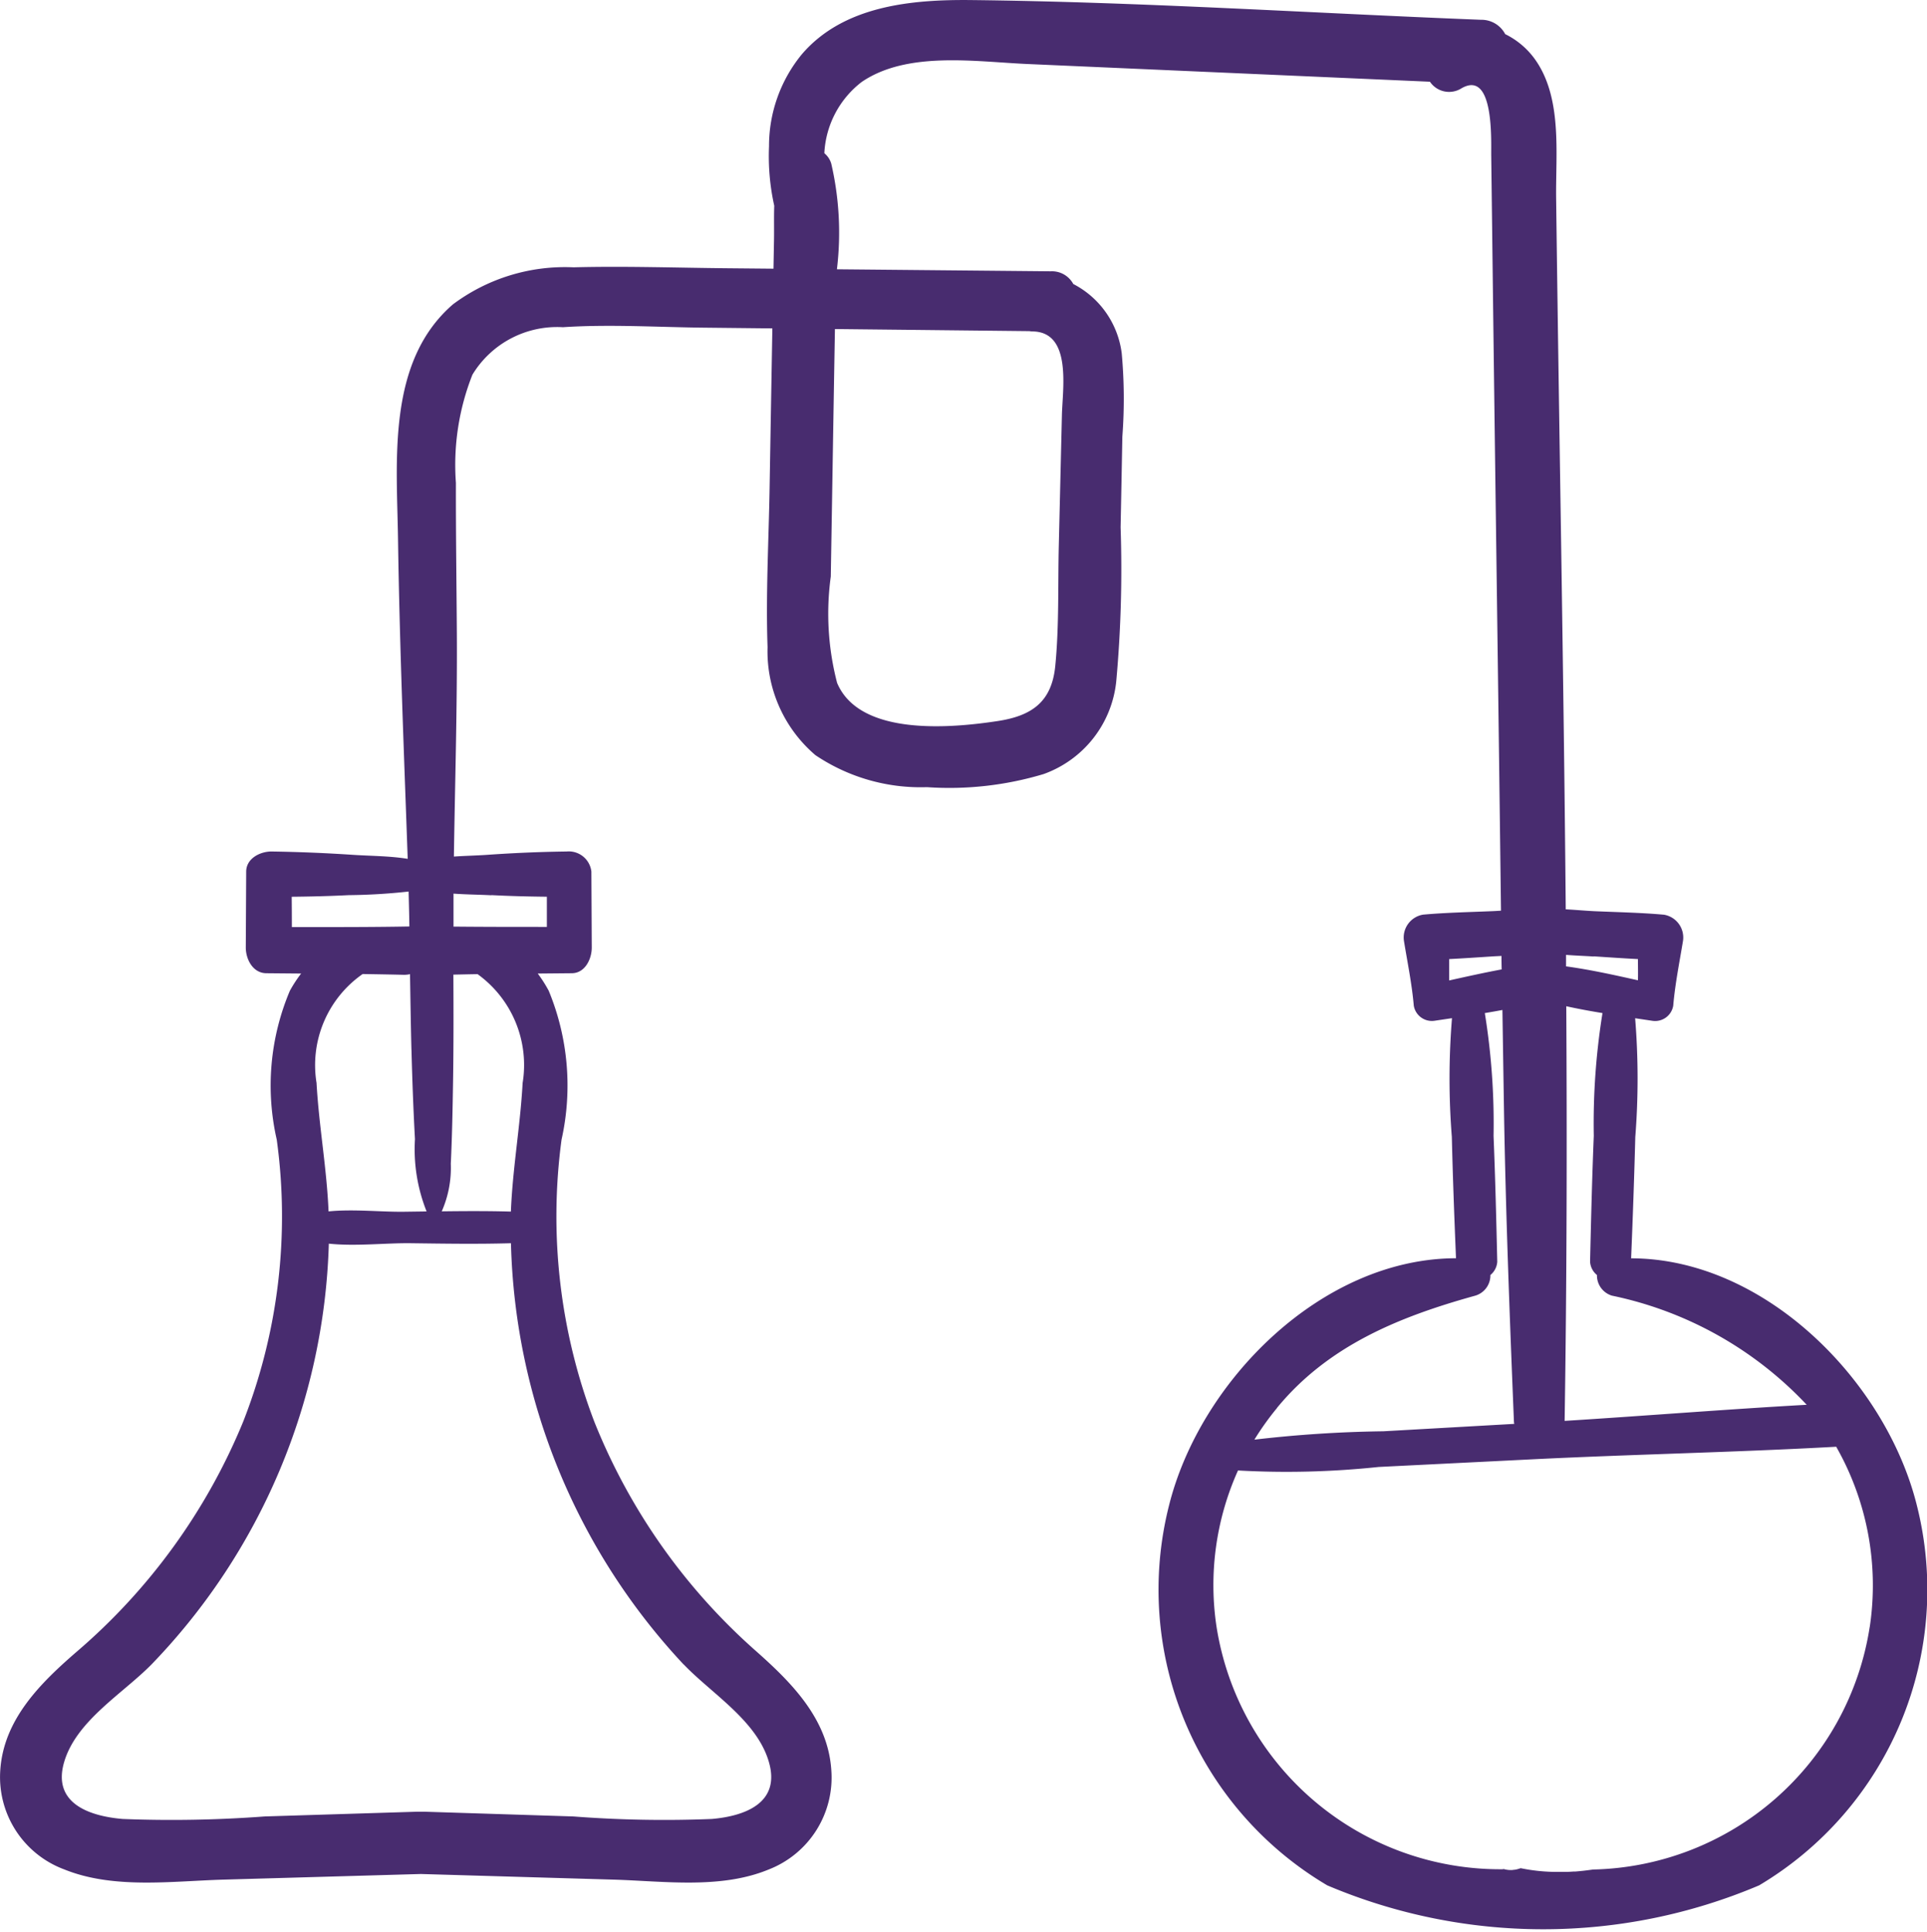
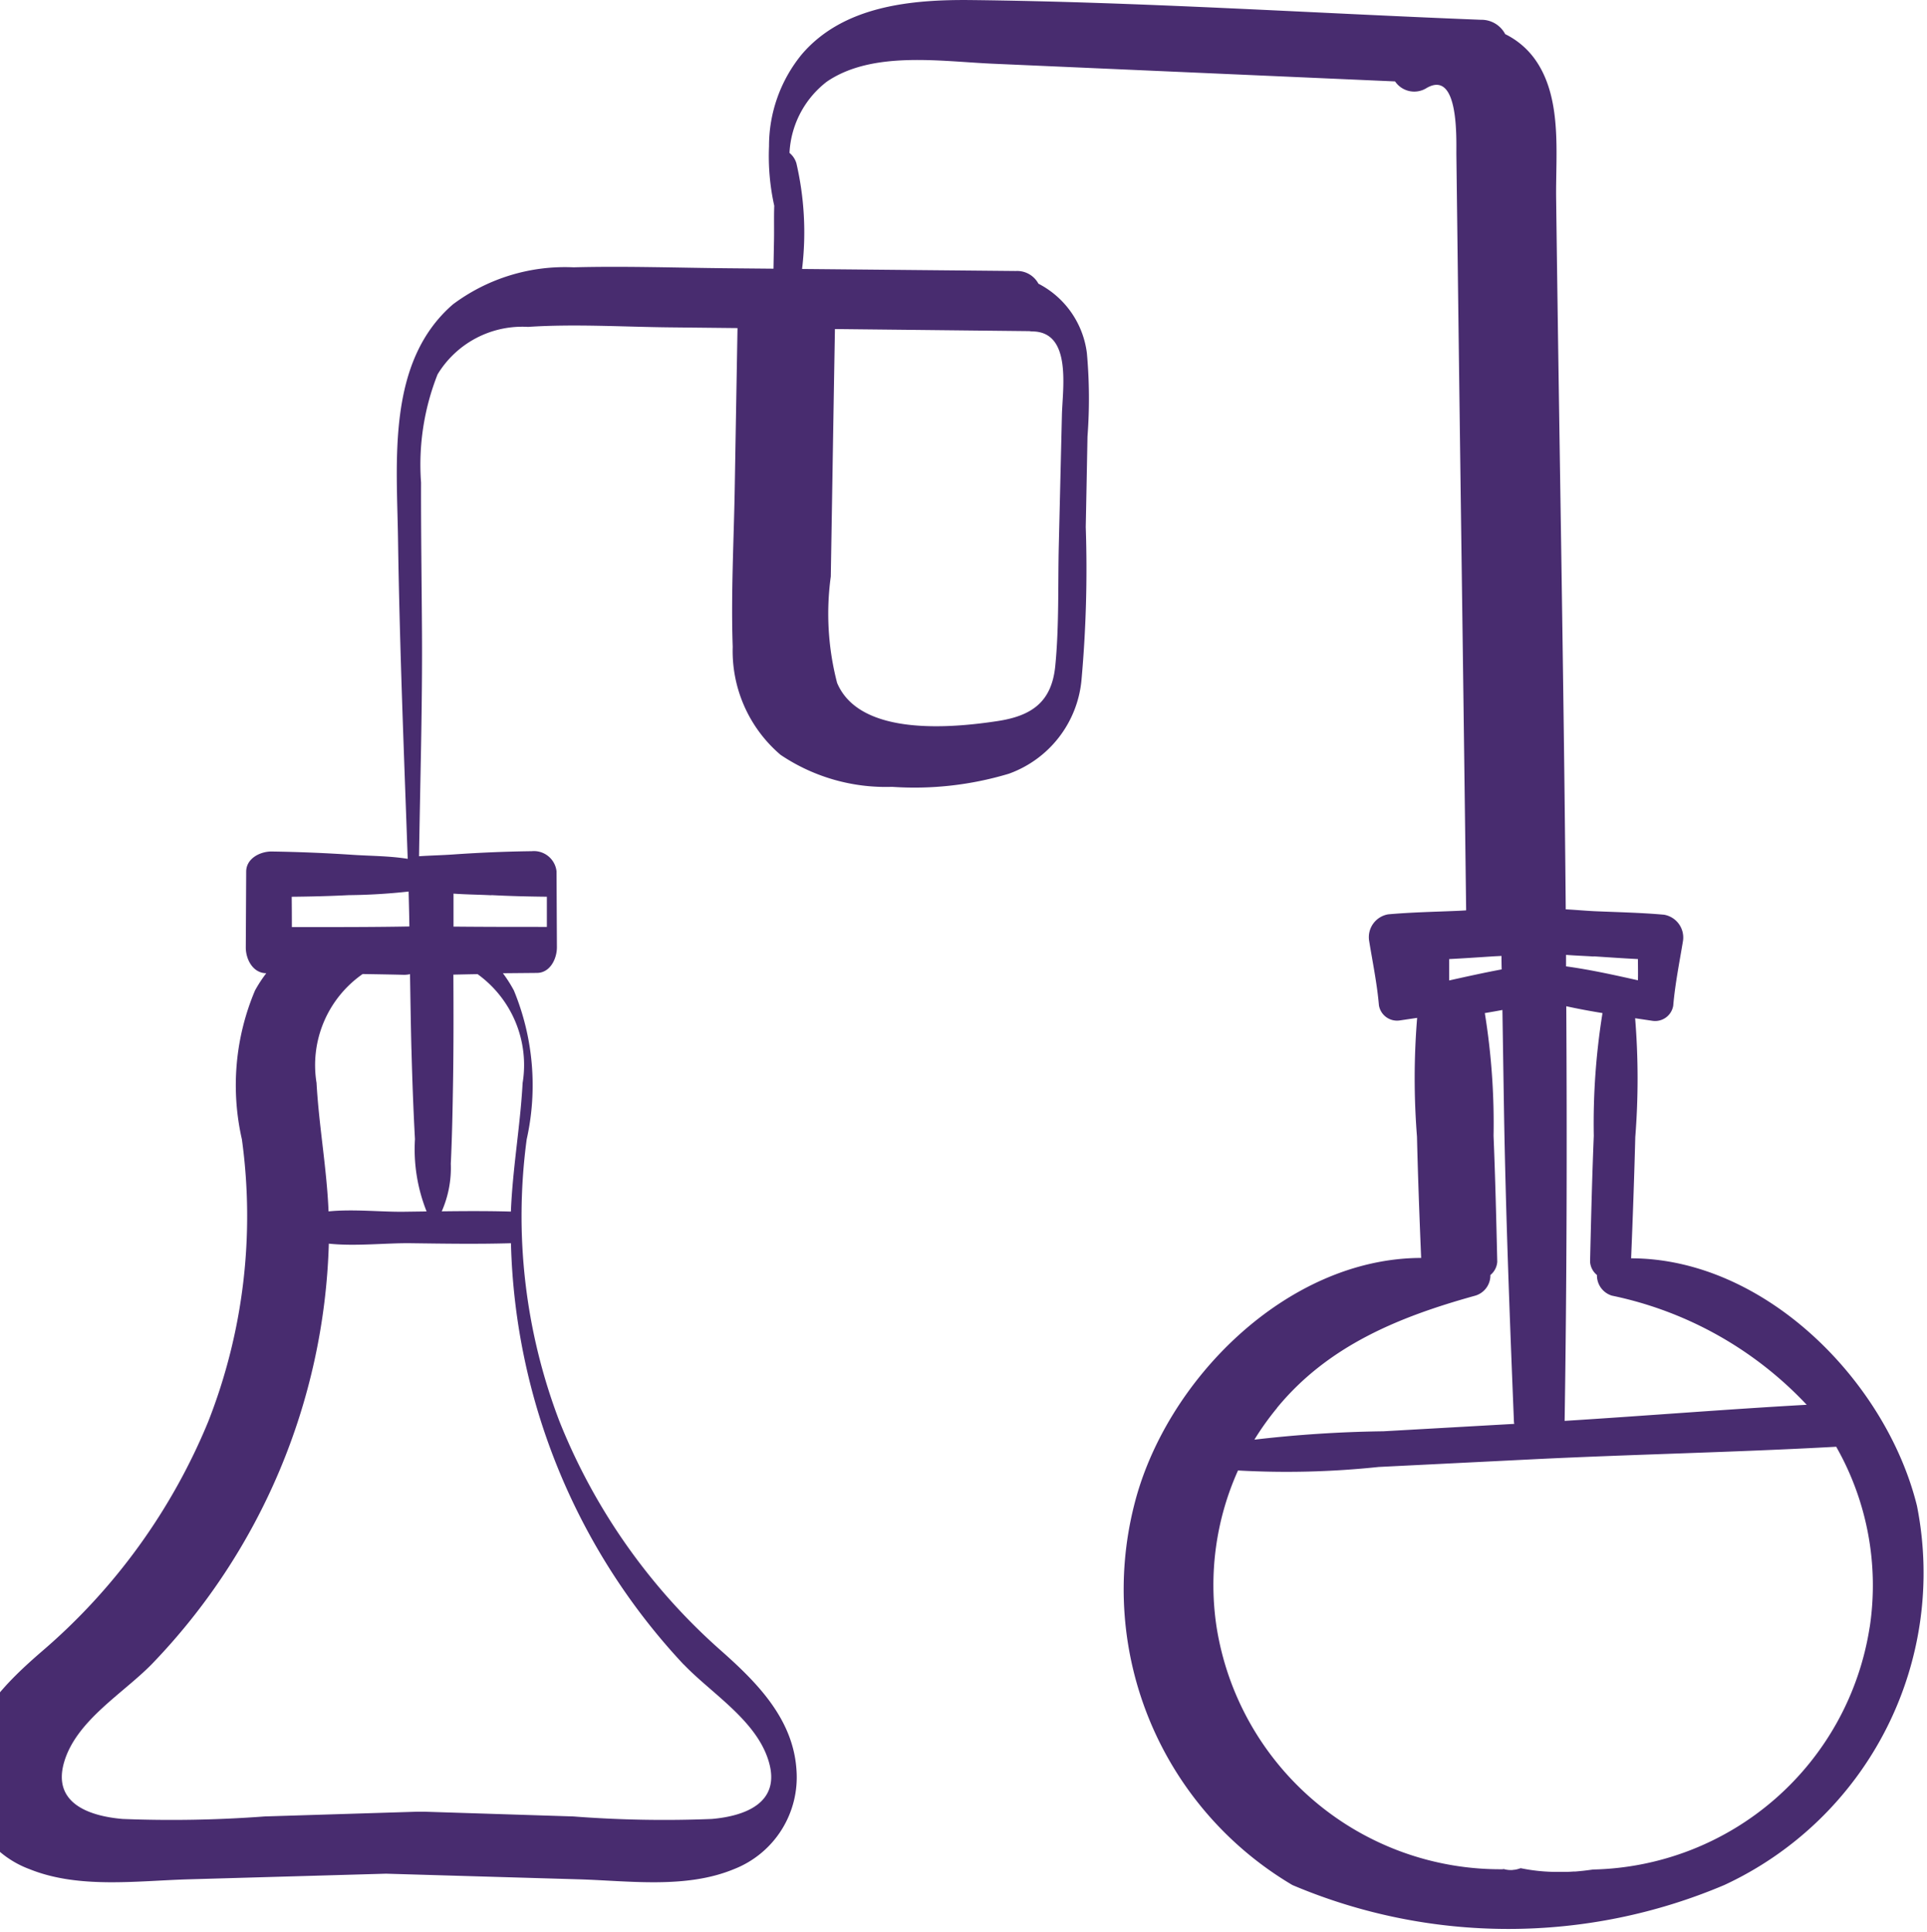
<svg xmlns="http://www.w3.org/2000/svg" width="61.93" height="62.099" viewBox="0 0 61.93 62.099">
-   <path id="Path_49775" data-name="Path 49775" d="M3234.356,686.923c-.99-4.008-4.886-7.951-9.187-7.958.054-1.3.1-2.6.134-3.9a23.886,23.886,0,0,0-.005-3.817l.558.083a.589.589,0,0,0,.666-.486c.06-.7.2-1.391.314-2.082a.743.743,0,0,0-.61-.843c-.726-.065-1.458-.08-2.186-.111-.315-.013-.644-.045-.972-.062-.066-7.62-.213-15.241-.309-22.857-.018-1.457.215-3.291-.729-4.533a2.572,2.572,0,0,0-.908-.743.86.86,0,0,0-.777-.461c-5.452-.214-10.921-.573-16.377-.634-1.919-.021-4.111.179-5.448,1.74a4.645,4.645,0,0,0-1.057,2.961,7.346,7.346,0,0,0,.168,1.911c-.014.387,0,.777-.009,1.163q-.008.43-.016.86l-1.5-.014c-1.64-.016-3.286-.073-4.926-.03a6.009,6.009,0,0,0-3.875,1.19c-2.138,1.851-1.8,5.036-1.765,7.571.051,3.424.19,6.834.311,10.253-.58-.094-1.191-.091-1.765-.129q-1.3-.087-2.614-.107c-.363,0-.811.221-.812.648l-.013,2.439c0,.371.223.822.659.826l1.12.01a4.268,4.268,0,0,0-.363.556,7.822,7.822,0,0,0-.421,4.783,18.067,18.067,0,0,1-1.082,9.074,19.482,19.482,0,0,1-5.339,7.38c-1.168,1.01-2.356,2.178-2.464,3.816a3.165,3.165,0,0,0,2.06,3.19c1.583.64,3.461.374,5.116.327l6.342-.181,6.187.181c1.617.047,3.448.313,4.993-.327a3.17,3.17,0,0,0,2.01-3.19c-.106-1.638-1.266-2.805-2.405-3.816a19.463,19.463,0,0,1-5.209-7.38,18.488,18.488,0,0,1-1.056-9.074,7.989,7.989,0,0,0-.411-4.783,4.3,4.3,0,0,0-.354-.556l1.092-.01c.426,0,.645-.456.644-.826q-.006-1.219-.012-2.439a.731.731,0,0,0-.793-.648q-1.276.017-2.551.107c-.349.024-.713.031-1.075.056.036-2.392.109-4.783.095-7.177-.01-1.612-.034-3.224-.03-4.836a7.882,7.882,0,0,1,.531-3.477,3.182,3.182,0,0,1,2.908-1.526c1.509-.1,3.051,0,4.563.015l2.168.023q-.045,2.578-.089,5.156c-.029,1.692-.124,3.4-.065,5.089a4.385,4.385,0,0,0,1.538,3.473,6.048,6.048,0,0,0,3.585,1.029,10.534,10.534,0,0,0,3.749-.421,3.55,3.55,0,0,0,2.334-2.98,39.9,39.9,0,0,0,.14-4.951q.029-1.456.056-2.911a16.211,16.211,0,0,0-.02-2.683,2.919,2.919,0,0,0-1.557-2.228.778.778,0,0,0-.727-.408l-6.869-.065a9.833,9.833,0,0,0-.183-3.4.685.685,0,0,0-.22-.33c0-.008,0-.017,0-.025a3.08,3.08,0,0,1,1.2-2.267c1.465-1,3.66-.65,5.314-.577l12.947.57a.744.744,0,0,0,1.017.21c1.048-.6.947,1.675.953,2.155q.028,2.212.055,4.424.056,4.424.116,8.848.075,5.5.143,11.009c-.1.007-.2.013-.306.017-.732.031-1.466.045-2.2.111a.745.745,0,0,0-.613.843c.112.69.256,1.385.316,2.082a.59.59,0,0,0,.668.486l.56-.083a23.858,23.858,0,0,0-.005,3.817c.031,1.3.08,2.6.134,3.9-4.32.007-8.232,3.95-9.226,7.958a11.042,11.042,0,0,0,5.088,12.2,17.768,17.768,0,0,0,13.88,0A11.061,11.061,0,0,0,3234.356,686.923Zm-47.12-11c.042-.873.058-1.745.072-2.619.019-1.153.016-2.306.011-3.458.26-.005.519-.012.778-.015a3.6,3.6,0,0,1,1.447,3.5c-.076,1.388-.322,2.745-.377,4.132-.739-.021-1.481-.017-2.222-.008A3.472,3.472,0,0,0,3187.236,675.927Zm-1.264-3.663c.025.957.06,1.917.112,2.873a5.394,5.394,0,0,0,.374,2.325l-.723.01c-.748.01-1.627-.09-2.428-.011-.057-1.386-.309-2.742-.386-4.13a3.568,3.568,0,0,1,1.482-3.5c.441.007.882.014,1.322.025a.859.859,0,0,0,.2-.021C3185.939,670.647,3185.95,671.456,3185.971,672.264Zm-3.844-3.947q0-.485-.005-.97c.61-.006,1.221-.021,1.829-.052a19.067,19.067,0,0,0,1.928-.116c.01.374.019.749.025,1.123h0C3184.643,668.321,3183.385,668.318,3182.127,668.317Zm12.594,23.708c.9.94,2.341,1.8,2.731,3.116.4,1.337-.767,1.758-1.83,1.85a38.078,38.078,0,0,1-4.45-.081l-4.781-.152c-.04,0-.079,0-.118,0s-.081,0-.122,0l-4.9.152a39.994,39.994,0,0,1-4.561.081c-1.09-.092-2.281-.513-1.875-1.85.4-1.319,1.875-2.176,2.8-3.116a20.316,20.316,0,0,0,5.7-13.527c.867.09,1.844-.025,2.639-.014,1.069.014,2.144.031,3.214,0A20.57,20.57,0,0,0,3194.722,692.025Zm-6.184-24.731c.593.031,1.189.046,1.785.052q0,.485,0,.97c-1,0-2,0-3-.01q0-.53,0-1.06C3187.729,667.272,3188.142,667.274,3188.538,667.295Zm10.91-10.247q.034-2.025.067-4.049.032-1.952.066-3.9l6.249.067a.7.7,0,0,0,.1.01c1.271.013.967,1.838.946,2.68l-.1,4.2c-.031,1.284.012,2.6-.114,3.875-.114,1.152-.751,1.6-1.844,1.768-1.494.228-4.439.5-5.167-1.225A8.817,8.817,0,0,1,3199.448,657.048Zm31.368,26.63c-2.6.146-5.188.355-7.784.518,0,0,0-.006,0-.01.07-4.439.078-8.879.053-13.319.385.085.773.156,1.164.22a22.331,22.331,0,0,0-.28,3.946c-.055,1.349-.088,2.7-.119,4.049a.6.6,0,0,0,.221.425.678.678,0,0,0,.481.663A11.9,11.9,0,0,1,3230.816,683.678Zm-6.851-14.415c.474.031.948.064,1.423.088,0,.227.006.455,0,.682-.765-.171-1.537-.342-2.311-.448,0-.123,0-.246,0-.369C3223.373,669.235,3223.67,669.244,3223.965,669.264Zm-4.643.77c0-.227,0-.455,0-.682.476-.024.952-.057,1.428-.088l.253-.013q0,.217.006.433C3220.447,669.783,3219.883,669.908,3219.322,670.033Zm-5.535,13.746c1.648-2.008,3.939-2.934,6.375-3.609a.677.677,0,0,0,.484-.663.6.6,0,0,0,.221-.425c-.031-1.35-.064-2.7-.119-4.049a22.263,22.263,0,0,0-.281-3.946c.189-.031.377-.064.566-.1q.025,1.663.052,3.326c.057,3.3.184,6.606.318,9.908,0,.025.007.047.01.071l-4.21.238a39.966,39.966,0,0,0-4.141.269A9.033,9.033,0,0,1,3213.787,683.779Zm19.049,7.044a9.2,9.2,0,0,1-8.891,7.794c-.091.013-.184.025-.275.036l-.054.006c-.077.008-.155.016-.232.022l-.052,0c-.081.006-.161.01-.242.013h-.037c-.089,0-.179,0-.269,0h-.009a5.835,5.835,0,0,1-1.156-.12c-.022.009-.044.014-.065.021a.856.856,0,0,1-.1.025l-.039.005c-.026,0-.052.008-.077.009a.821.821,0,0,1-.271-.035l-.009.009a9.227,9.227,0,0,1-9.213-7.794,8.978,8.978,0,0,1,.69-5.024,28.133,28.133,0,0,0,4.521-.113l4.923-.245c3.26-.162,6.522-.224,9.781-.405A9.01,9.01,0,0,1,3232.837,690.822Z" transform="translate(-3172.748 -638.517)" fill="#482c6f" />
+   <path id="Path_49775" data-name="Path 49775" d="M3234.356,686.923c-.99-4.008-4.886-7.951-9.187-7.958.054-1.3.1-2.6.134-3.9a23.886,23.886,0,0,0-.005-3.817l.558.083a.589.589,0,0,0,.666-.486c.06-.7.2-1.391.314-2.082a.743.743,0,0,0-.61-.843c-.726-.065-1.458-.08-2.186-.111-.315-.013-.644-.045-.972-.062-.066-7.62-.213-15.241-.309-22.857-.018-1.457.215-3.291-.729-4.533a2.572,2.572,0,0,0-.908-.743.86.86,0,0,0-.777-.461c-5.452-.214-10.921-.573-16.377-.634-1.919-.021-4.111.179-5.448,1.74a4.645,4.645,0,0,0-1.057,2.961,7.346,7.346,0,0,0,.168,1.911c-.014.387,0,.777-.009,1.163q-.008.43-.016.86l-1.5-.014c-1.64-.016-3.286-.073-4.926-.03a6.009,6.009,0,0,0-3.875,1.19c-2.138,1.851-1.8,5.036-1.765,7.571.051,3.424.19,6.834.311,10.253-.58-.094-1.191-.091-1.765-.129q-1.3-.087-2.614-.107c-.363,0-.811.221-.812.648l-.013,2.439c0,.371.223.822.659.826a4.268,4.268,0,0,0-.363.556,7.822,7.822,0,0,0-.421,4.783,18.067,18.067,0,0,1-1.082,9.074,19.482,19.482,0,0,1-5.339,7.38c-1.168,1.01-2.356,2.178-2.464,3.816a3.165,3.165,0,0,0,2.06,3.19c1.583.64,3.461.374,5.116.327l6.342-.181,6.187.181c1.617.047,3.448.313,4.993-.327a3.17,3.17,0,0,0,2.01-3.19c-.106-1.638-1.266-2.805-2.405-3.816a19.463,19.463,0,0,1-5.209-7.38,18.488,18.488,0,0,1-1.056-9.074,7.989,7.989,0,0,0-.411-4.783,4.3,4.3,0,0,0-.354-.556l1.092-.01c.426,0,.645-.456.644-.826q-.006-1.219-.012-2.439a.731.731,0,0,0-.793-.648q-1.276.017-2.551.107c-.349.024-.713.031-1.075.056.036-2.392.109-4.783.095-7.177-.01-1.612-.034-3.224-.03-4.836a7.882,7.882,0,0,1,.531-3.477,3.182,3.182,0,0,1,2.908-1.526c1.509-.1,3.051,0,4.563.015l2.168.023q-.045,2.578-.089,5.156c-.029,1.692-.124,3.4-.065,5.089a4.385,4.385,0,0,0,1.538,3.473,6.048,6.048,0,0,0,3.585,1.029,10.534,10.534,0,0,0,3.749-.421,3.55,3.55,0,0,0,2.334-2.98,39.9,39.9,0,0,0,.14-4.951q.029-1.456.056-2.911a16.211,16.211,0,0,0-.02-2.683,2.919,2.919,0,0,0-1.557-2.228.778.778,0,0,0-.727-.408l-6.869-.065a9.833,9.833,0,0,0-.183-3.4.685.685,0,0,0-.22-.33c0-.008,0-.017,0-.025a3.08,3.08,0,0,1,1.2-2.267c1.465-1,3.66-.65,5.314-.577l12.947.57a.744.744,0,0,0,1.017.21c1.048-.6.947,1.675.953,2.155q.028,2.212.055,4.424.056,4.424.116,8.848.075,5.5.143,11.009c-.1.007-.2.013-.306.017-.732.031-1.466.045-2.2.111a.745.745,0,0,0-.613.843c.112.69.256,1.385.316,2.082a.59.59,0,0,0,.668.486l.56-.083a23.858,23.858,0,0,0-.005,3.817c.031,1.3.08,2.6.134,3.9-4.32.007-8.232,3.95-9.226,7.958a11.042,11.042,0,0,0,5.088,12.2,17.768,17.768,0,0,0,13.88,0A11.061,11.061,0,0,0,3234.356,686.923Zm-47.12-11c.042-.873.058-1.745.072-2.619.019-1.153.016-2.306.011-3.458.26-.005.519-.012.778-.015a3.6,3.6,0,0,1,1.447,3.5c-.076,1.388-.322,2.745-.377,4.132-.739-.021-1.481-.017-2.222-.008A3.472,3.472,0,0,0,3187.236,675.927Zm-1.264-3.663c.025.957.06,1.917.112,2.873a5.394,5.394,0,0,0,.374,2.325l-.723.01c-.748.01-1.627-.09-2.428-.011-.057-1.386-.309-2.742-.386-4.13a3.568,3.568,0,0,1,1.482-3.5c.441.007.882.014,1.322.025a.859.859,0,0,0,.2-.021C3185.939,670.647,3185.95,671.456,3185.971,672.264Zm-3.844-3.947q0-.485-.005-.97c.61-.006,1.221-.021,1.829-.052a19.067,19.067,0,0,0,1.928-.116c.01.374.019.749.025,1.123h0C3184.643,668.321,3183.385,668.318,3182.127,668.317Zm12.594,23.708c.9.94,2.341,1.8,2.731,3.116.4,1.337-.767,1.758-1.83,1.85a38.078,38.078,0,0,1-4.45-.081l-4.781-.152c-.04,0-.079,0-.118,0s-.081,0-.122,0l-4.9.152a39.994,39.994,0,0,1-4.561.081c-1.09-.092-2.281-.513-1.875-1.85.4-1.319,1.875-2.176,2.8-3.116a20.316,20.316,0,0,0,5.7-13.527c.867.09,1.844-.025,2.639-.014,1.069.014,2.144.031,3.214,0A20.57,20.57,0,0,0,3194.722,692.025Zm-6.184-24.731c.593.031,1.189.046,1.785.052q0,.485,0,.97c-1,0-2,0-3-.01q0-.53,0-1.06C3187.729,667.272,3188.142,667.274,3188.538,667.295Zm10.91-10.247q.034-2.025.067-4.049.032-1.952.066-3.9l6.249.067a.7.7,0,0,0,.1.01c1.271.013.967,1.838.946,2.68l-.1,4.2c-.031,1.284.012,2.6-.114,3.875-.114,1.152-.751,1.6-1.844,1.768-1.494.228-4.439.5-5.167-1.225A8.817,8.817,0,0,1,3199.448,657.048Zm31.368,26.63c-2.6.146-5.188.355-7.784.518,0,0,0-.006,0-.01.07-4.439.078-8.879.053-13.319.385.085.773.156,1.164.22a22.331,22.331,0,0,0-.28,3.946c-.055,1.349-.088,2.7-.119,4.049a.6.6,0,0,0,.221.425.678.678,0,0,0,.481.663A11.9,11.9,0,0,1,3230.816,683.678Zm-6.851-14.415c.474.031.948.064,1.423.088,0,.227.006.455,0,.682-.765-.171-1.537-.342-2.311-.448,0-.123,0-.246,0-.369C3223.373,669.235,3223.67,669.244,3223.965,669.264Zm-4.643.77c0-.227,0-.455,0-.682.476-.024.952-.057,1.428-.088l.253-.013q0,.217.006.433C3220.447,669.783,3219.883,669.908,3219.322,670.033Zm-5.535,13.746c1.648-2.008,3.939-2.934,6.375-3.609a.677.677,0,0,0,.484-.663.6.6,0,0,0,.221-.425c-.031-1.35-.064-2.7-.119-4.049a22.263,22.263,0,0,0-.281-3.946c.189-.031.377-.064.566-.1q.025,1.663.052,3.326c.057,3.3.184,6.606.318,9.908,0,.025.007.047.01.071l-4.21.238a39.966,39.966,0,0,0-4.141.269A9.033,9.033,0,0,1,3213.787,683.779Zm19.049,7.044a9.2,9.2,0,0,1-8.891,7.794c-.091.013-.184.025-.275.036l-.054.006c-.077.008-.155.016-.232.022l-.052,0c-.081.006-.161.01-.242.013h-.037c-.089,0-.179,0-.269,0h-.009a5.835,5.835,0,0,1-1.156-.12c-.022.009-.044.014-.065.021a.856.856,0,0,1-.1.025l-.039.005c-.026,0-.052.008-.077.009a.821.821,0,0,1-.271-.035l-.009.009a9.227,9.227,0,0,1-9.213-7.794,8.978,8.978,0,0,1,.69-5.024,28.133,28.133,0,0,0,4.521-.113l4.923-.245c3.26-.162,6.522-.224,9.781-.405A9.01,9.01,0,0,1,3232.837,690.822Z" transform="translate(-3172.748 -638.517)" fill="#482c6f" />
</svg>